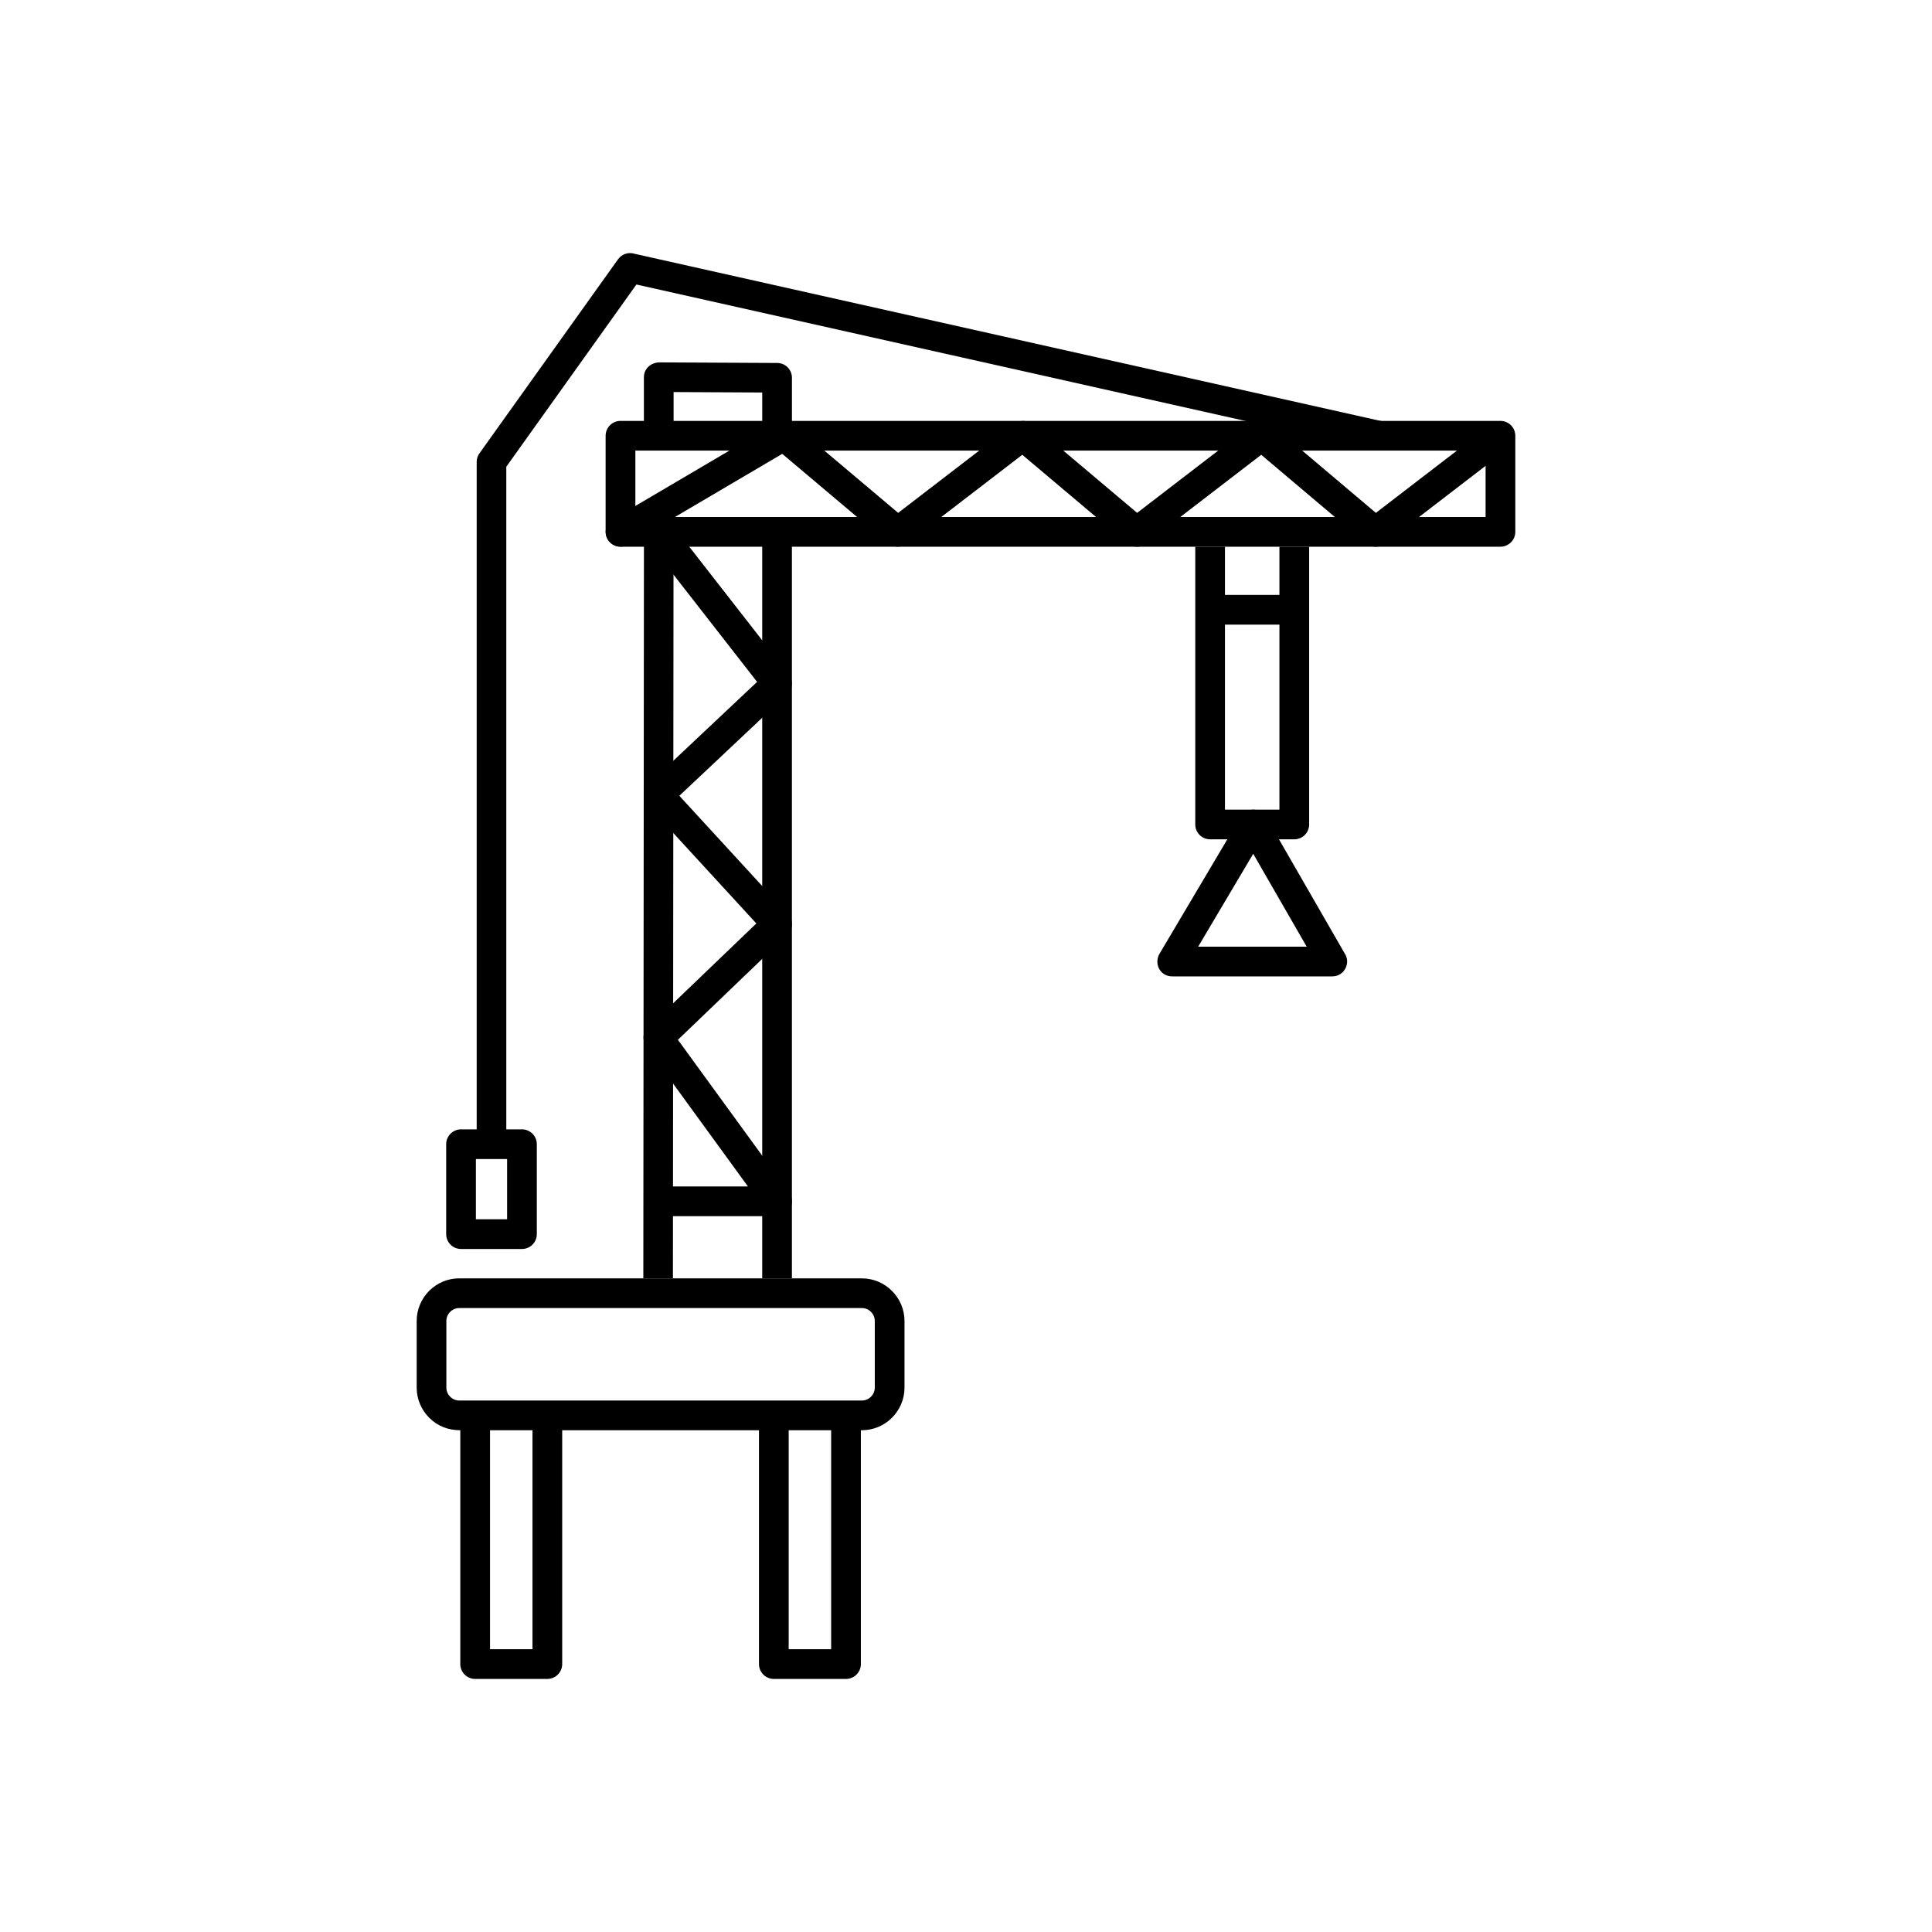
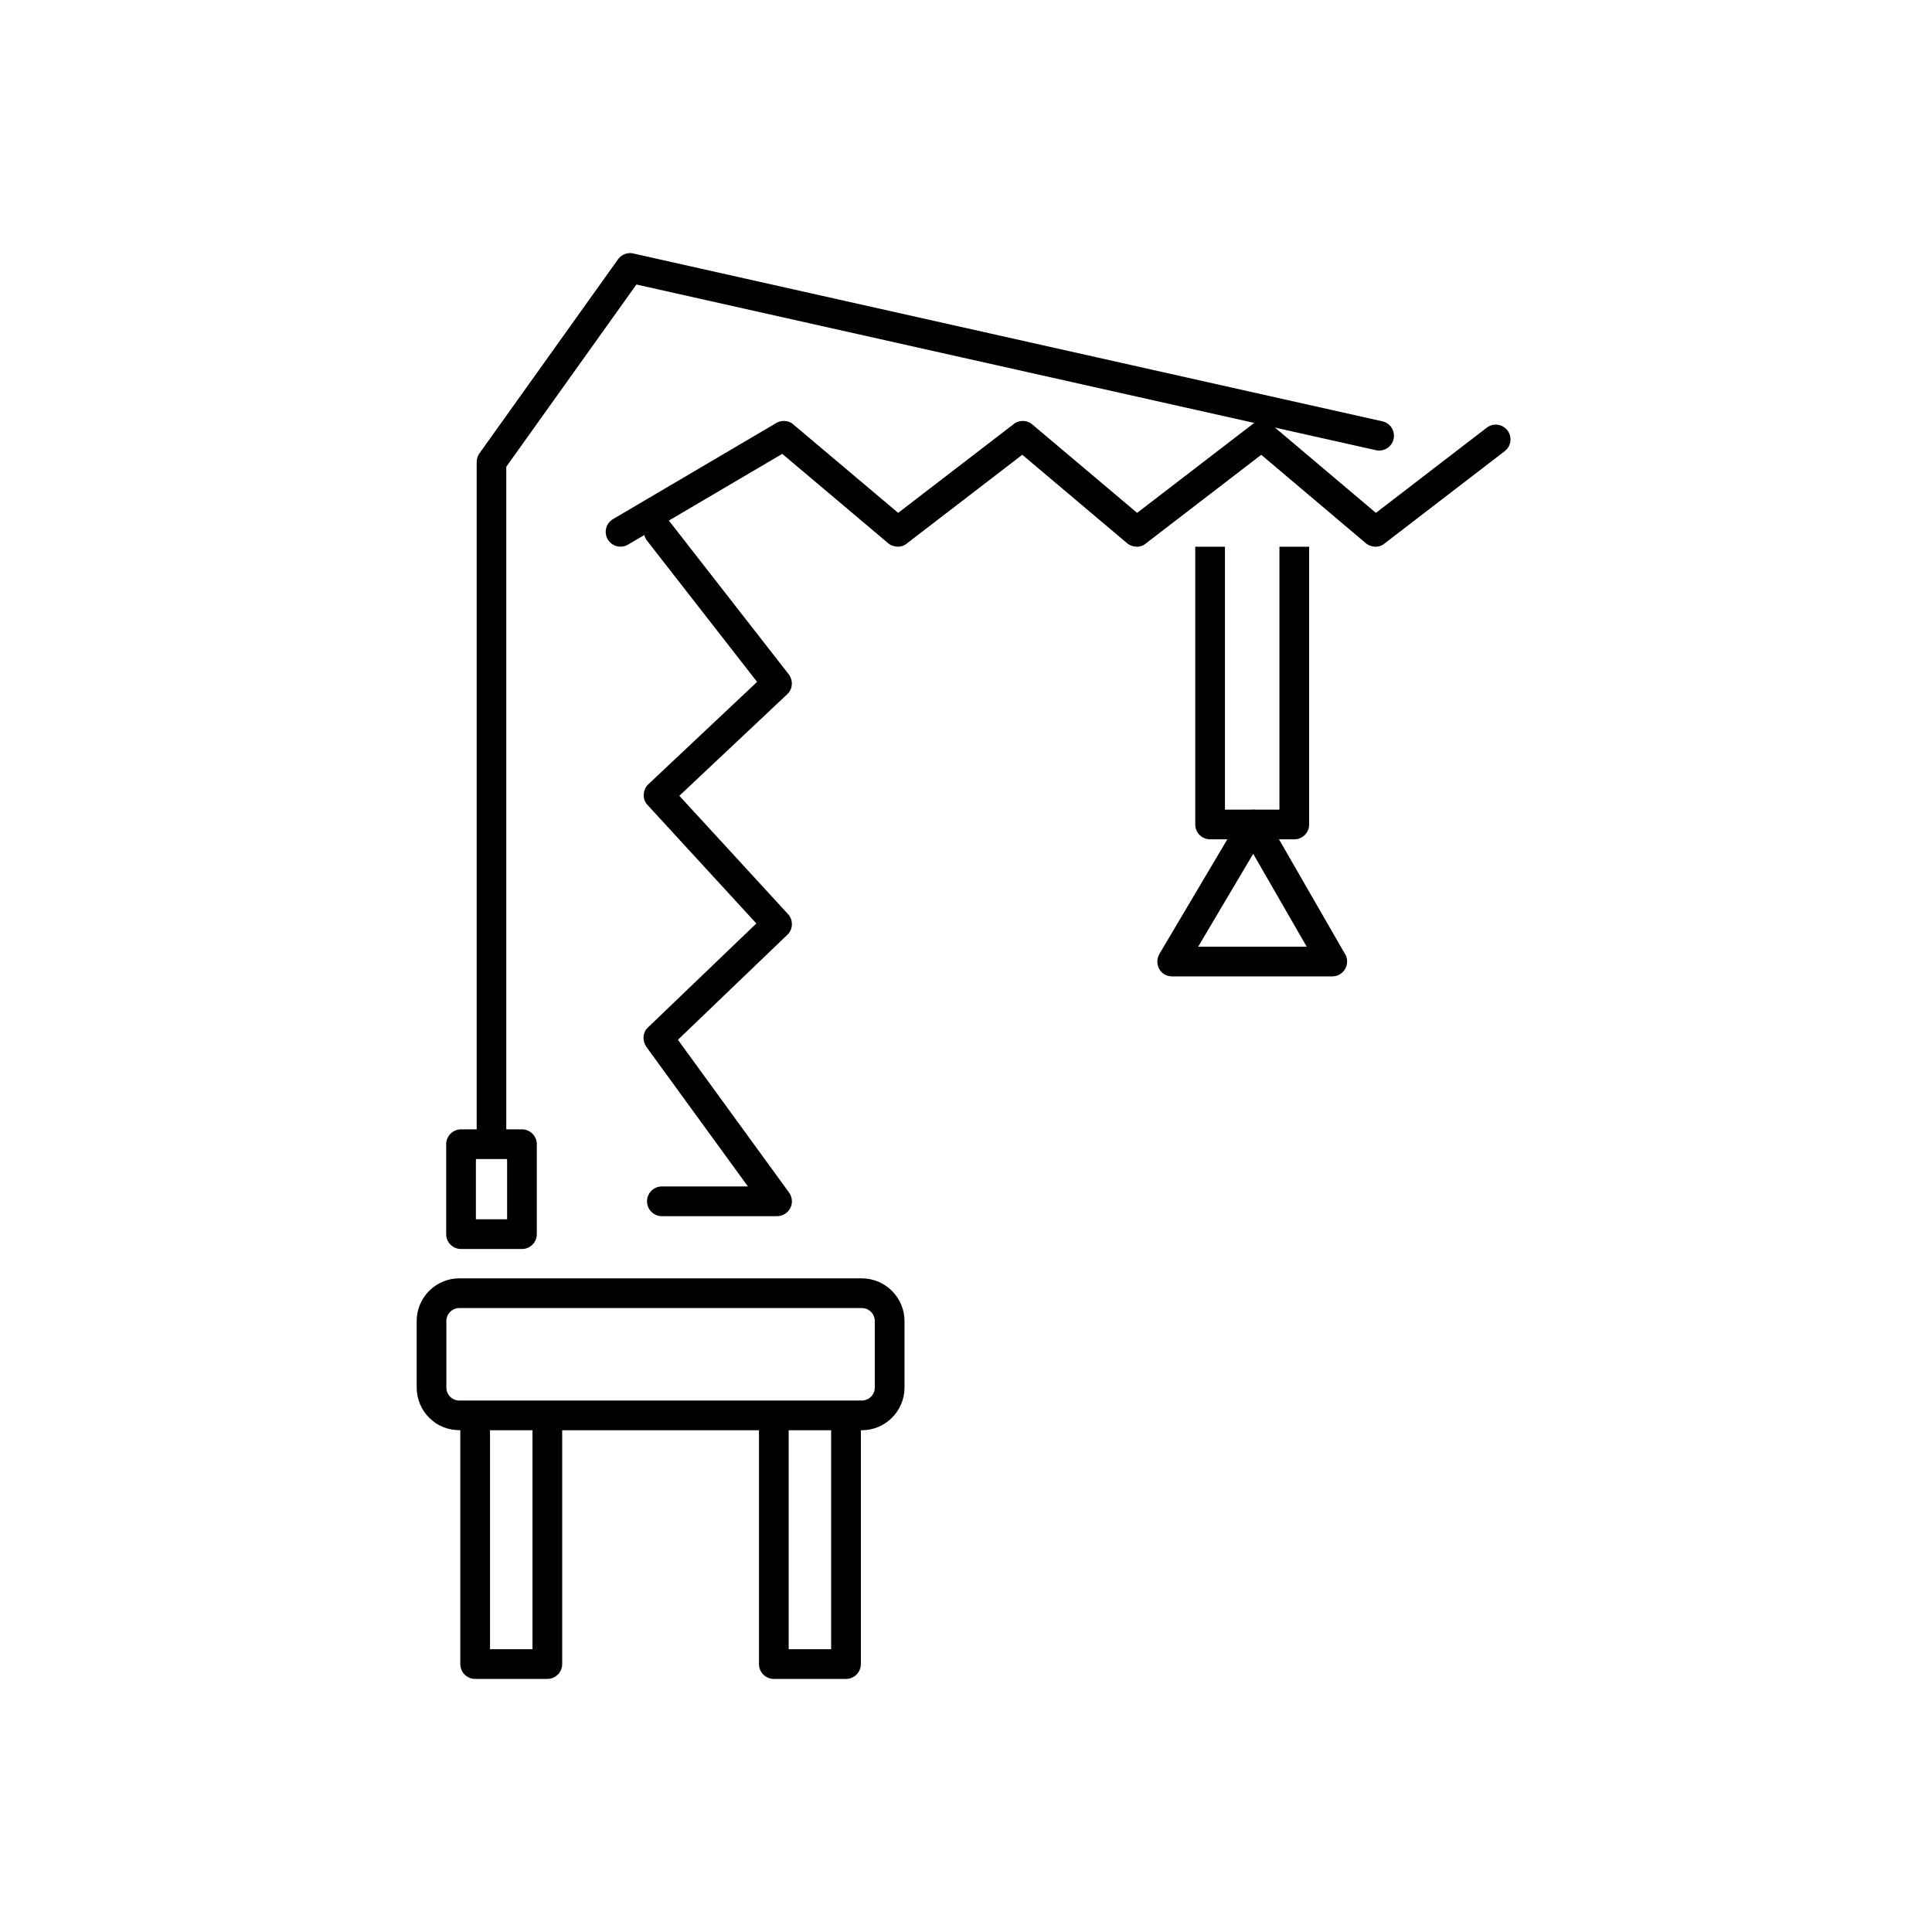
<svg xmlns="http://www.w3.org/2000/svg" fill="#000000" width="800px" height="800px" version="1.1" viewBox="144 144 512 512">
  <g>
    <path d="m265.72 482.78h106.69c6.207 0 11.293 5.094 11.293 11.293v17.66c0 6.219-5.074 11.293-11.293 11.293h-0.27v61.969c0 2.172-1.762 3.938-3.938 3.938h-19.129c-2.172 0-3.938-1.762-3.938-3.938v-61.969h-52.148v61.969c0 2.172-1.762 3.938-3.938 3.938h-19.129c-2.172 0-3.938-1.762-3.938-3.938v-61.969c-3.176 0-5.984-1.051-8.246-3.316-2.043-2.043-3.312-4.871-3.312-7.981v-17.66c0-3.109 1.27-5.934 3.312-7.981 2.043-2.043 4.871-3.316 7.981-3.316zm19.395 40.246h-11.254v58.031h11.254zm87.289-7.871c1.875 0 3.422-1.547 3.422-3.422v-17.66c0-1.883-1.539-3.422-3.422-3.422h-106.69c-0.938 0-1.793 0.387-2.414 1.008-0.621 0.621-1.008 1.477-1.008 2.414v17.66c0 0.938 0.387 1.793 1.008 2.414 0.621 0.621 1.477 1.008 2.414 1.008h106.69zm-8.141 7.871h-11.254v58.031h11.254z" />
-     <path d="m545.57 259.48v25.465c0 2.172-1.762 3.938-3.938 3.938h-233.2c-2.172 0-3.938-1.762-3.938-3.938v-25.465c0-2.172 1.762-3.938 3.938-3.938h233.2c2.172 0 3.938 1.762 3.938 3.938zm-7.871 21.527v-17.594h-225.32v17.594z" />
    <path d="m542.77 263.55c1.715-1.316 2.039-3.773 0.723-5.488-1.316-1.715-3.773-2.039-5.488-0.723l-29.379 22.578-27.723-23.43c-1.523-1.289-3.738-1.219-5.176 0.09l-30.375 23.34-27.777-23.43c-1.523-1.289-3.738-1.219-5.176 0.09l-30.375 23.34-27.777-23.43c-1.297-1.195-3.418-1.215-4.828-0.203l-42.961 25.285c-1.867 1.094-2.496 3.496-1.398 5.367 1.094 1.867 3.496 2.496 5.367 1.398l40.875-24.055 27.867 23.508c1.348 1.305 3.644 1.5 5.117 0.273l30.629-23.535 27.582 23.266c1.34 1.297 3.68 1.516 5.117 0.273l30.625-23.535 27.523 23.262c1.332 1.289 3.695 1.527 5.121 0.273l31.887-24.504z" />
    <path d="m490.94 288.89v73.602c0 2.172-1.762 3.938-3.938 3.938h-22.309c-2.172 0-3.938-1.762-3.938-3.938v-73.602h7.871v69.668h14.434v-69.668z" />
    <path d="m476.11 370.27-14.582 24.609h28.758l-14.172-24.609zm-24.863 26.543 21.406-36.117c0.336-0.652 0.855-1.219 1.535-1.613 1.797-1.035 4.434-0.449 5.363 1.457l20.73 36c1.82 2.562 0.012 6.211-3.211 6.211h-42.395c-3.082 0.043-4.934-3.152-3.434-5.938z" />
    <path d="m270.33 445.25c0 2.164 1.754 3.922 3.922 3.922 2.164 0 3.922-1.754 3.922-3.922v-177.56l34.484-48.293 195.99 43.914c2.113 0.469 4.207-0.867 4.672-2.984 0.469-2.113-0.867-4.207-2.984-4.672l-198.16-44.398c-1.625-0.523-3.414 0.082-4.402 1.473l-36.551 51.184c-0.598 0.719-0.895 1.582-0.895 2.516v178.82z" />
-     <path d="m353.87 286.92c0-2.172-1.762-3.938-3.938-3.938-2.172 0-3.938 1.762-3.938 3.938v195.86h7.871v-195.86zm-31.539 195.86 0.164-195.92c0-2.164-1.754-3.922-3.922-3.922-2.164 0-3.922 1.754-3.922 3.922l-0.164 195.92zm-7.695-225.26c0 2.172 1.762 3.938 3.938 3.938 2.172 0 3.938-1.762 3.938-3.938v-9.621l23.488 0.117v9.504c0 2.172 1.762 3.938 3.938 3.938 2.172 0 3.938-1.762 3.938-3.938v-13.406c0-2.168-1.754-3.922-3.922-3.922l-31.012-0.156c-2.305-0.059-4.301 1.594-4.301 3.918v13.562z" />
    <path d="m352.99 459.88-29.336-40.324 28.996-27.824c1.582-1.48 1.613-4.004 0.121-5.559-0.039-0.039-0.078-0.078-0.117-0.117l-28.621-31.164 28.59-26.914c1.586-1.461 1.605-3.93 0.195-5.535l-31.16-39.973c-1.332-1.707-3.797-2.008-5.504-0.676s-2.008 3.797-0.676 5.504l29.16 37.41-28.617 26.938c-0.926 0.762-1.434 1.918-1.43 3.113 0 0.949 0.332 1.891 1.035 2.594l28.812 31.375-28.496 27.34c-0.969 0.805-1.418 1.871-1.406 2.965 0.008 0.805 0.258 1.625 0.742 2.375l26.926 37.012h-22.801c-2.172 0-3.938 1.762-3.938 3.938 0 2.172 1.762 3.938 3.938 3.938h30.523c2.172 0 3.938-1.762 3.938-3.938 0-0.941-0.328-1.805-0.879-2.481z" />
    <path d="m266.18 443.29h16.145c2.172 0 3.938 1.762 3.938 3.938v23.832c0 2.172-1.762 3.938-3.938 3.938h-16.145c-2.172 0-3.938-1.762-3.938-3.938v-23.832c0-2.172 1.762-3.938 3.938-3.938zm12.207 7.871h-8.27v15.961h8.27z" />
-     <path d="m465.68 301.66c-2.172 0-3.938 1.762-3.938 3.938 0 2.172 1.762 3.938 3.938 3.938h20.34c2.172 0 3.938-1.762 3.938-3.938 0-2.172-1.762-3.938-3.938-3.938z" />
  </g>
</svg>